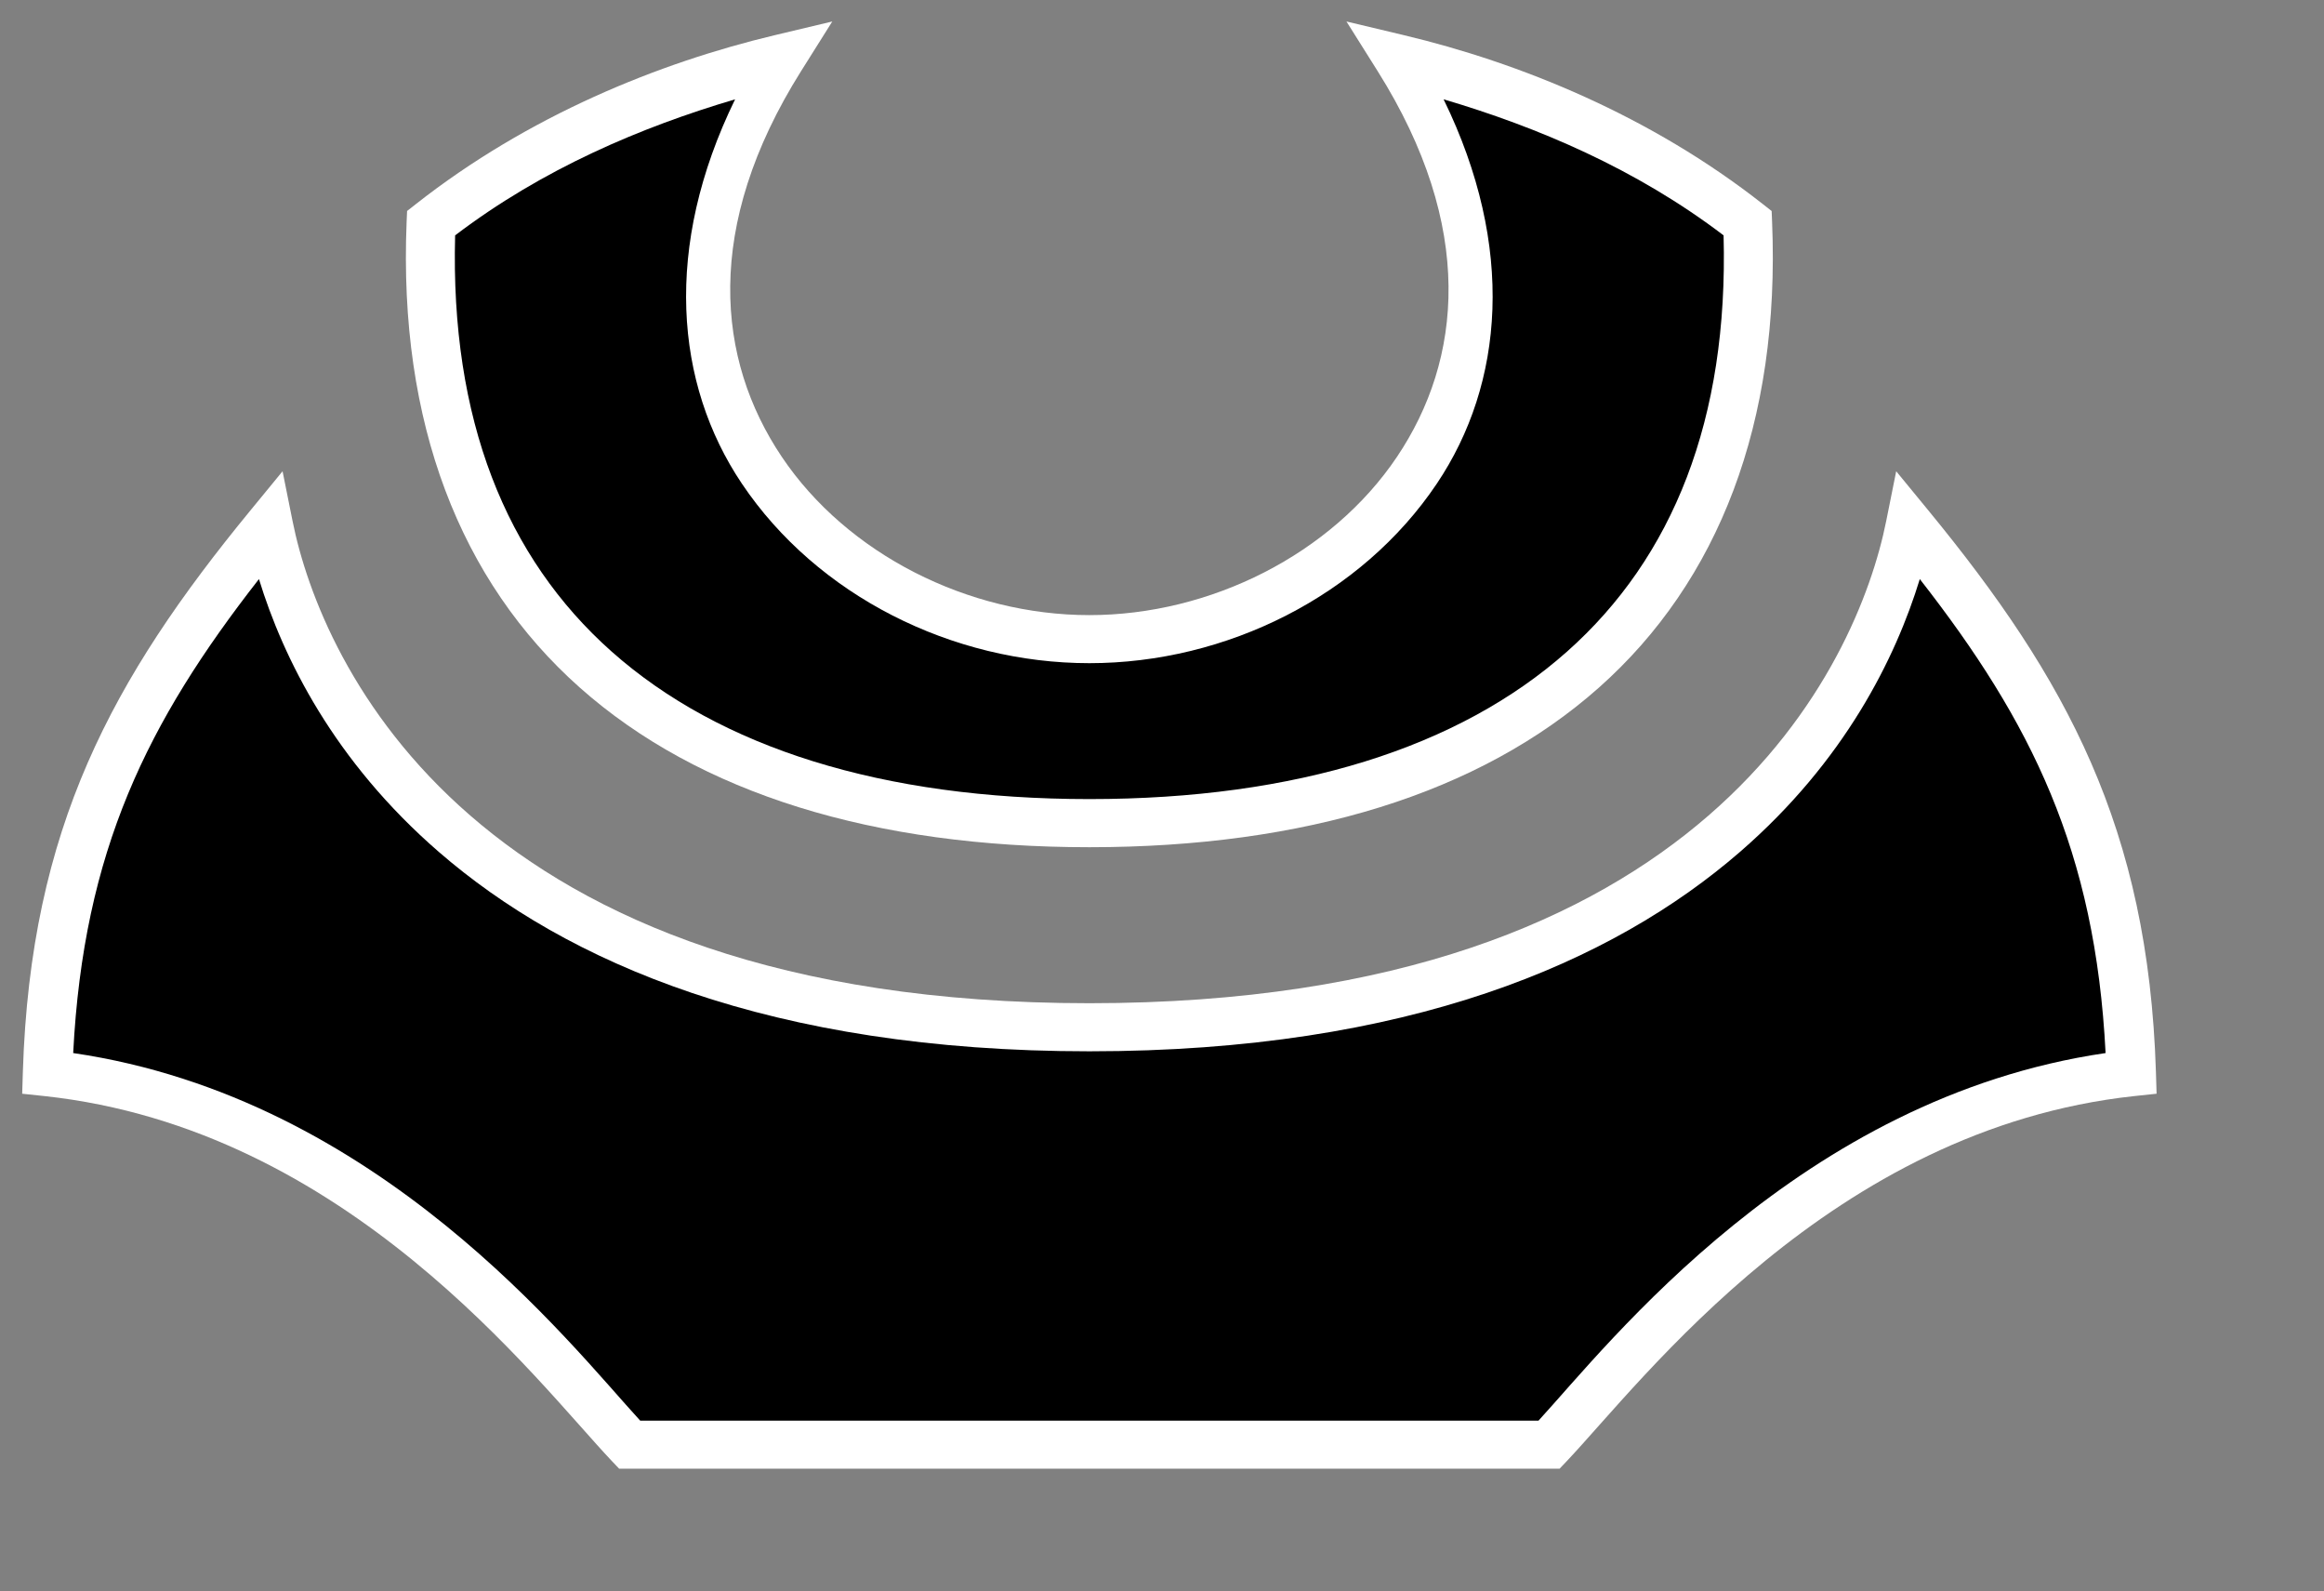
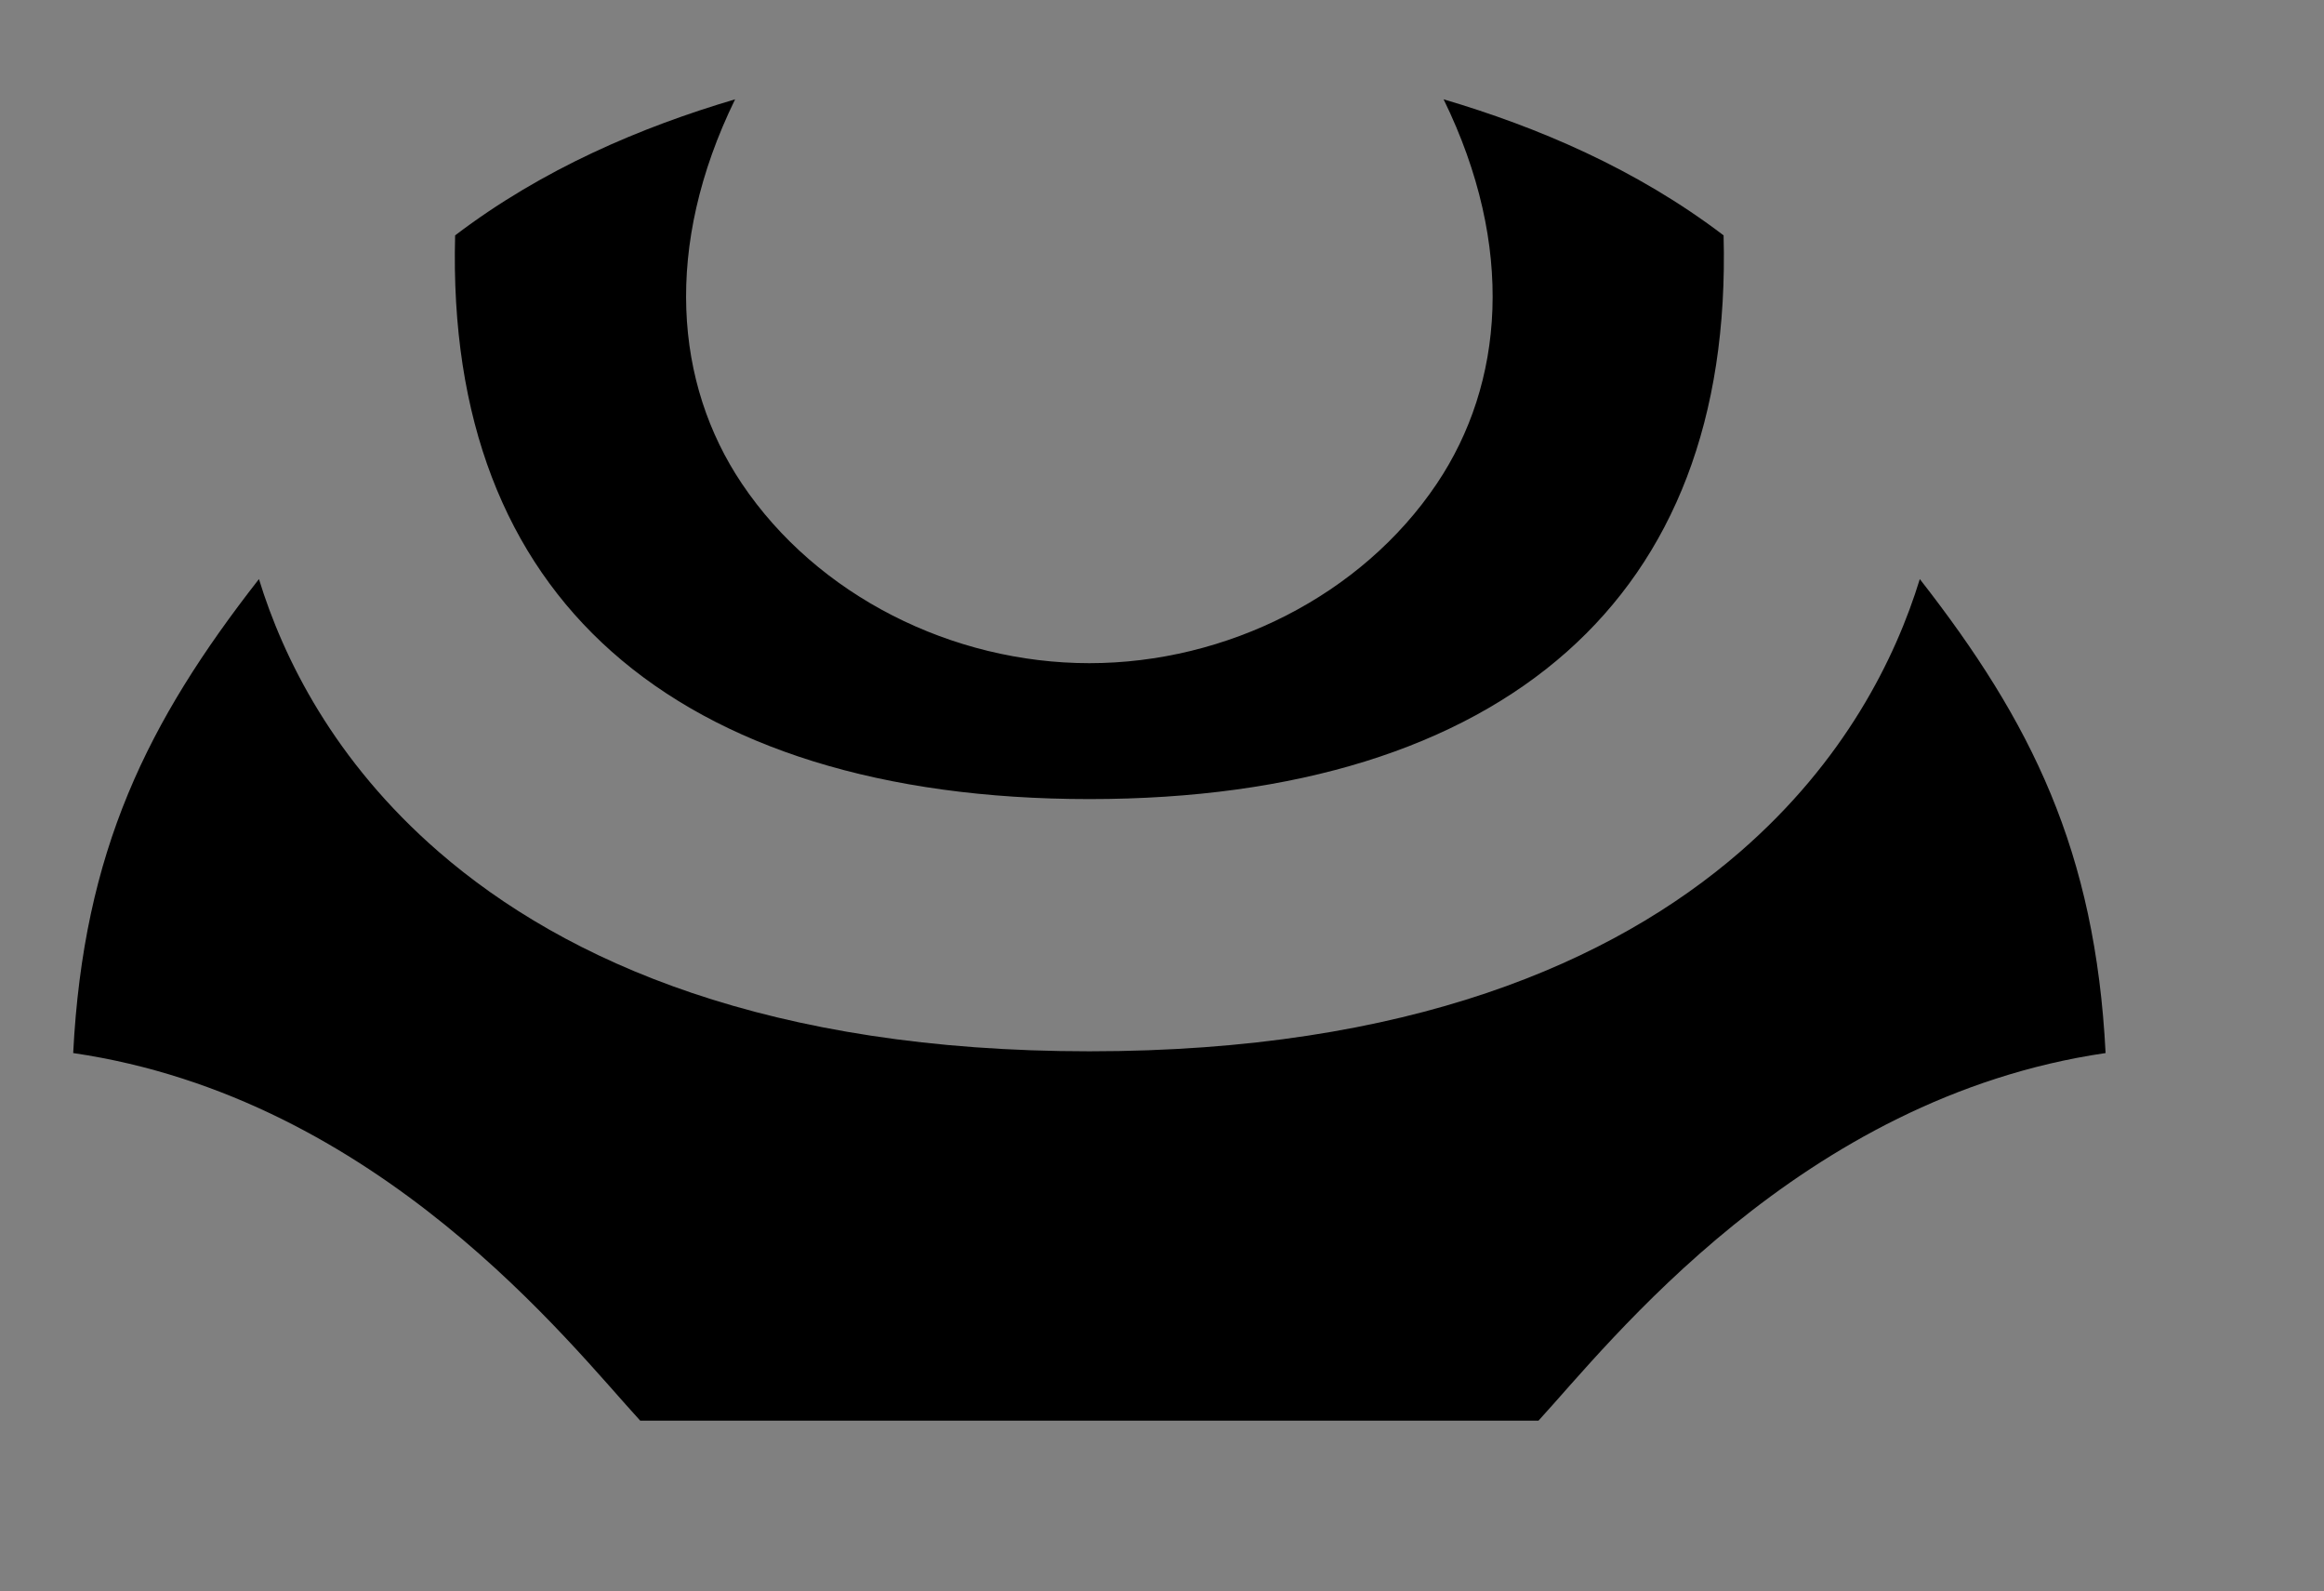
<svg xmlns="http://www.w3.org/2000/svg" version="1.1" baseProfile="full" width="98.245" height="67.239">
  <rect width="100%" height="100%" fill="#808080" stroke="none" />
  <defs />
  <g id="path2d">
-     <path d="M 35.184 0.908 L 32.765 1.484 C 27.845 2.653 22.329 4.891 17.576 8.629 L 17.209 8.917 L 17.189 9.386 C 16.842 17.865 19.450 24.565 24.508 29.057 C 29.566 33.549 36.962 35.805 46.053 35.805 C 55.144 35.805 62.538 33.549 67.596 29.057 C 72.653 24.565 75.261 17.865 74.914 9.387 L 74.895 8.918 L 74.527 8.629 C 69.774 4.892 64.258 2.654 59.338 1.484 L 56.920 0.908 L 58.242 3.011 C 62.378 9.592 61.817 15.199 59.055 19.309 C 56.293 23.418 51.175 25.996 46.052 25.996 C 40.931 25.996 35.814 23.418 33.051 19.309 C 30.288 15.199 29.726 9.592 33.861 3.012 Z M 11.945,19.916 10.586,21.572 C 4.742,28.686 1.292,34.999 0.967,45.281 L 0.938,46.223 1.875,46.322 C 14.702,47.703 22.658,58.362 25.873,61.754 L 26.174,62.07 H 65.93 L 66.23,61.754 C 69.445,58.362 77.403,47.703 90.23,46.322 L 91.168,46.223 91.139,45.281 C 90.813,34.999 87.363,28.686 81.52,21.572 L 80.16,19.916 79.738,22.018 C 79.13,25.054 77.206,30.147 72.225,34.467 67.243,38.786 59.174,42.398 46.053,42.398 32.932,42.398 24.863,38.786 19.881,34.467 14.899,30.147 12.975,25.054 12.367,22.018 Z" fill="#ffffff" />
    <path d="M 31.076,4.197 C 28.031,10.433 28.524,16.217 31.363,20.441 34.548,25.18 40.258,28.027 46.053,28.027 51.848,28.027 57.556,25.18 60.74,20.441 63.579,16.217 64.073,10.433 61.027,4.197 64.994,5.37 69.157,7.128 72.863,9.947 73.072,17.718 70.722,23.561 66.246,27.537 61.673,31.599 54.808,33.771 46.053,33.771 37.298,33.771 30.431,31.599 25.857,27.537 21.381,23.561 19.032,17.718 19.24,9.947 22.947,7.128 27.109,5.37 31.076,4.197 Z M 10.947,24.473 C 11.973,27.816 14.119,32.161 18.549,36.002 23.931,40.669 32.556,44.43 46.053,44.43 59.549,44.43 68.175,40.669 73.557,36.002 77.986,32.161 80.133,27.816 81.158,24.473 85.879,30.513 88.578,35.963 89.012,44.504 76.078,46.397 68.01,56.807 65.039,60.039 H 27.064 C 24.094,56.807 16.027,46.397 3.094,44.504 3.528,35.963 6.227,30.513 10.947,24.473 Z" style="fill: #000000;" />
  </g>
</svg>